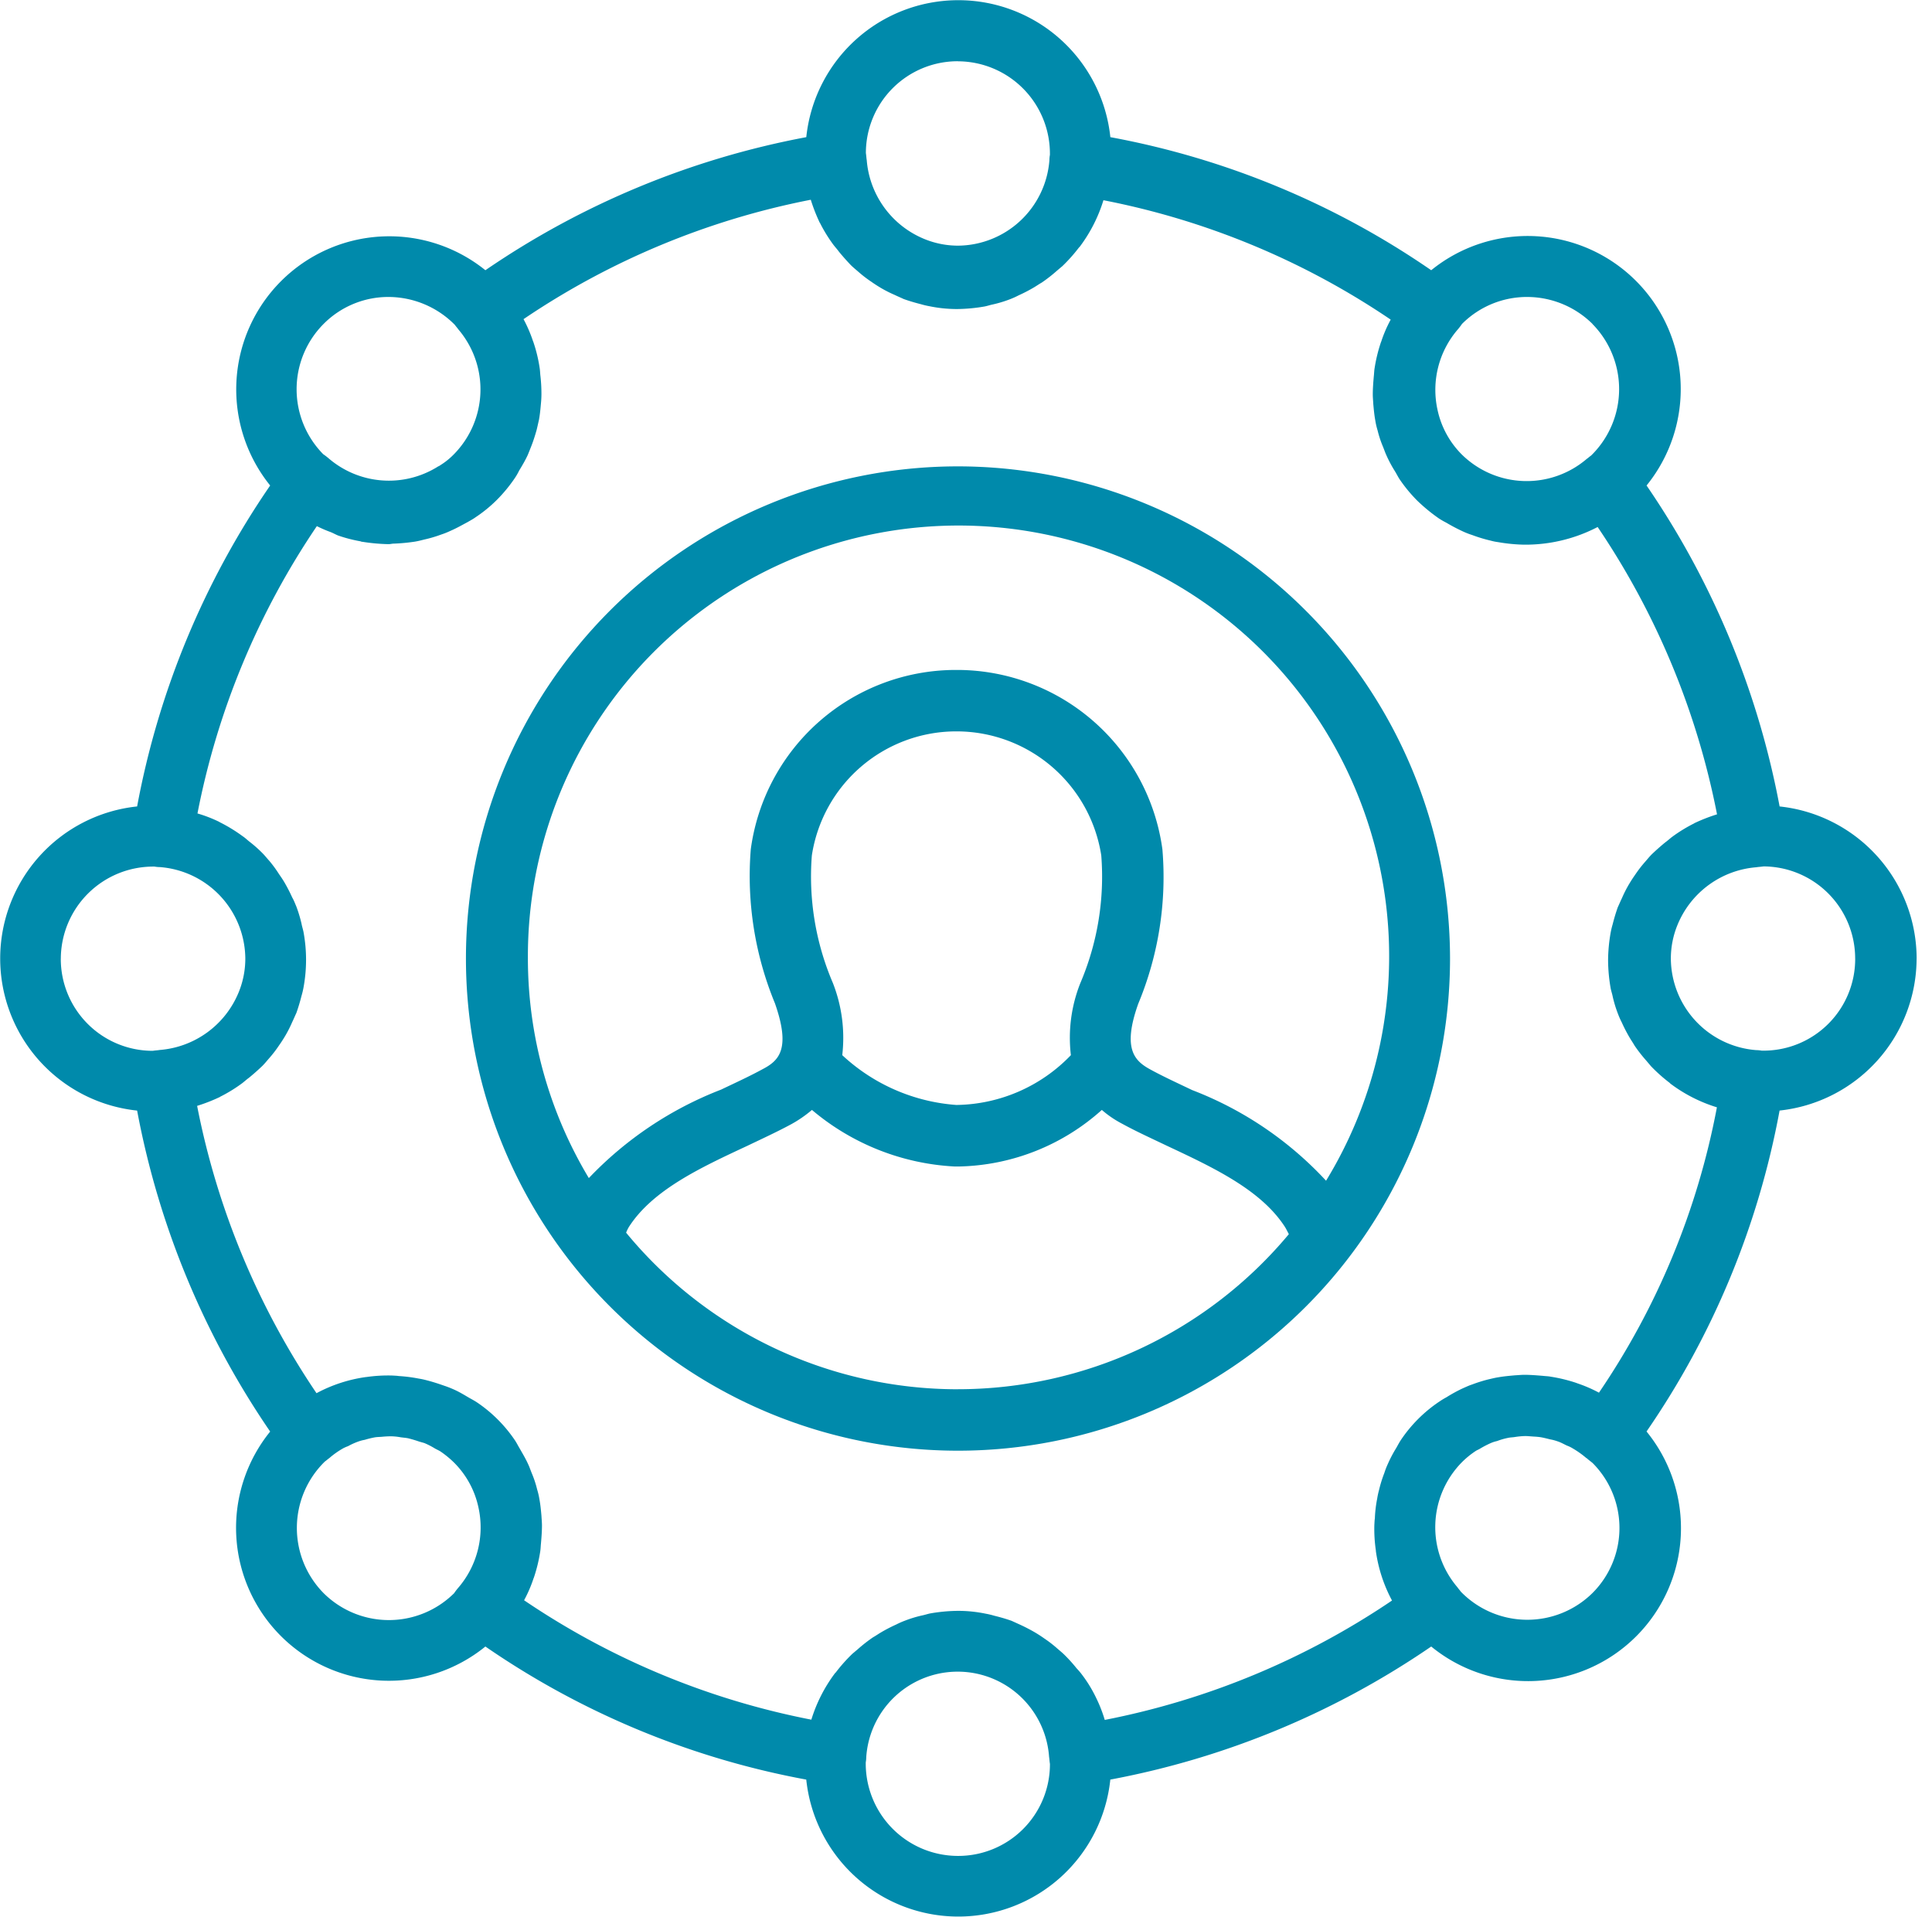
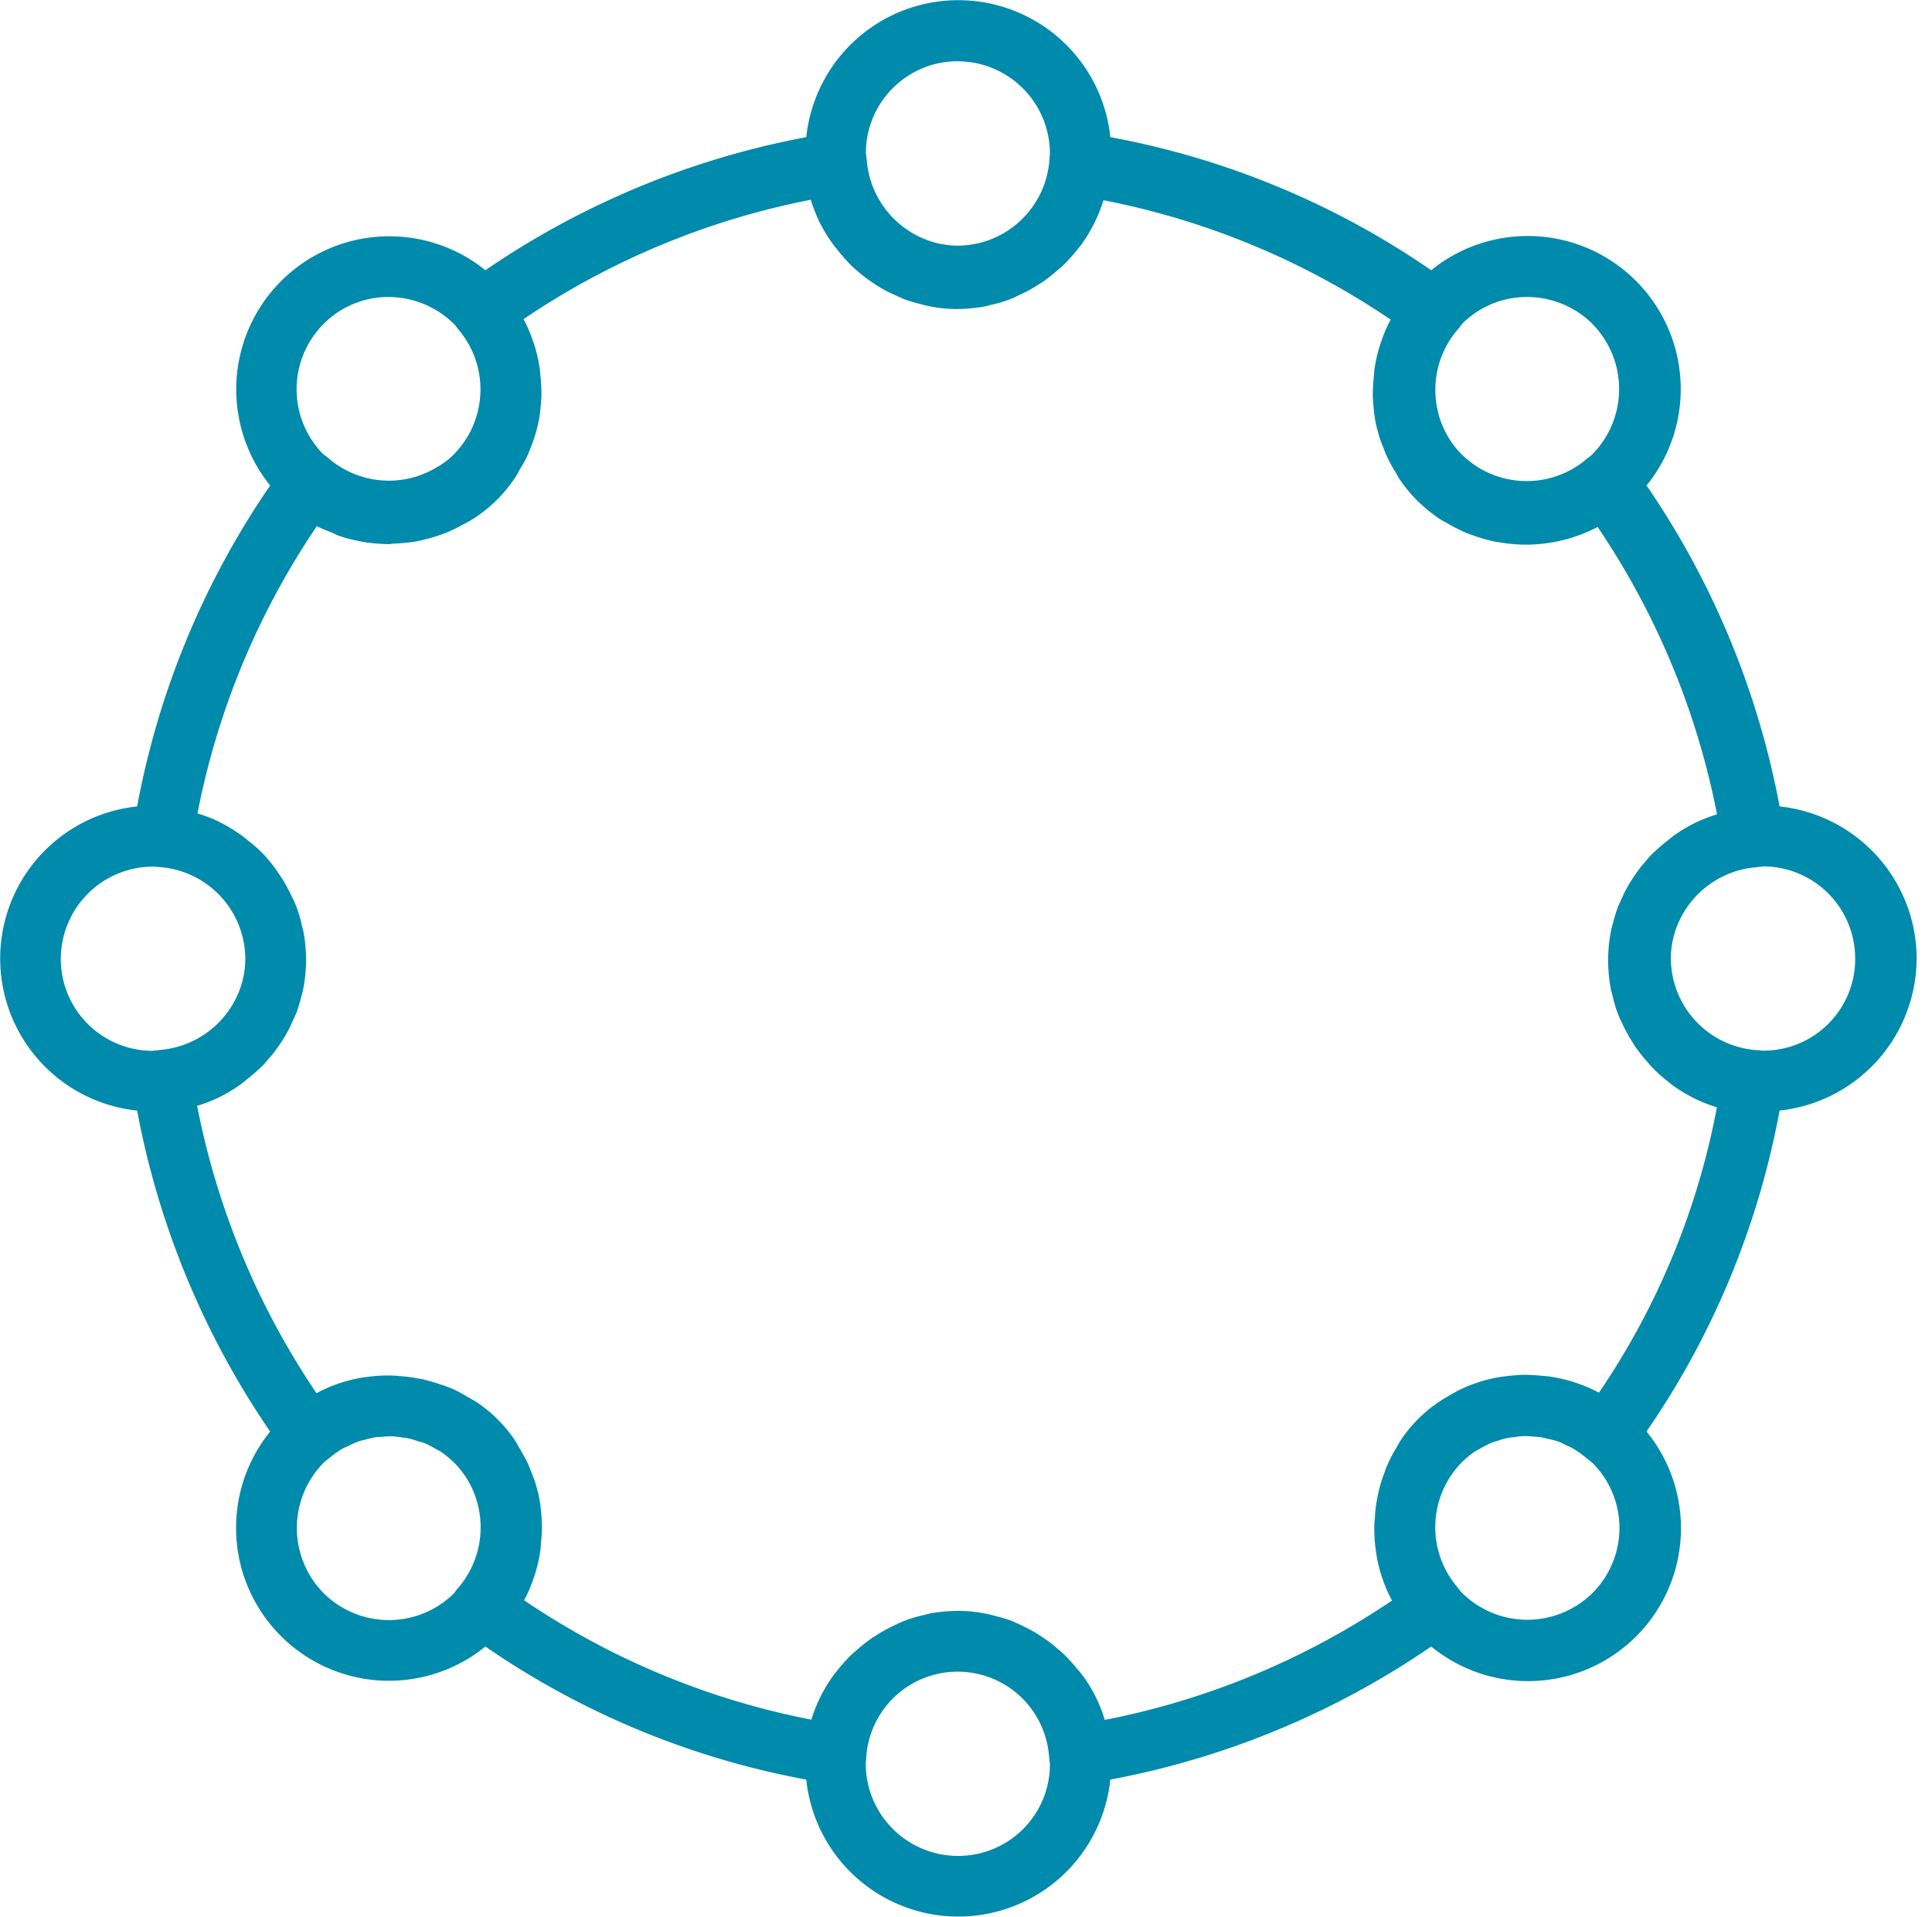
<svg xmlns="http://www.w3.org/2000/svg" width="61.5" height="61" viewBox="0 0 61.5 61">
  <g id="Grupo_1062" data-name="Grupo 1062" transform="translate(-20733.5 -5078)">
    <rect id="Retângulo_314" data-name="Retângulo 314" width="61" height="61" transform="translate(20734 5078)" fill="none" />
    <g id="Modern-1" transform="translate(20709 5053.4)">
-       <path id="Caminho_427" data-name="Caminho 427" d="M319.964,304.6a15.663,15.663,0,1,0,15.663,15.663A15.677,15.677,0,0,0,319.964,304.6Zm0,29.371a13.677,13.677,0,0,1-10.564-4.983,1.2,1.2,0,0,1,.09-.186c.758-1.177,2.285-1.887,3.763-2.576.5-.239.97-.456,1.41-.694a3.937,3.937,0,0,0,.652-.451,7.648,7.648,0,0,0,4.537,1.8h.154a7.014,7.014,0,0,0,4.537-1.8,3.293,3.293,0,0,0,.647.44c.435.239.912.456,1.41.694,1.479.694,2.995,1.4,3.763,2.576.048.074.09.164.133.244a13.728,13.728,0,0,1-10.532,4.935Zm3.594-10.633a5.138,5.138,0,0,1-3.647,1.585,5.955,5.955,0,0,1-3.631-1.585,4.776,4.776,0,0,0-.3-2.3,8.591,8.591,0,0,1-.668-4.055,4.652,4.652,0,0,1,4.543-3.949h.117a4.664,4.664,0,0,1,4.553,3.949,8.633,8.633,0,0,1-.668,4.066,4.711,4.711,0,0,0-.3,2.285Zm8.126,4a11.342,11.342,0,0,0-4.267-2.889c-.466-.223-.906-.424-1.315-.647-.5-.27-.922-.636-.4-2.1a10.505,10.505,0,0,0,.769-4.914,6.6,6.6,0,0,0-6.493-5.709h-.117a6.588,6.588,0,0,0-6.493,5.709,10.619,10.619,0,0,0,.769,4.9c.514,1.468.122,1.829-.4,2.1-.408.223-.848.424-1.315.647a11.56,11.56,0,0,0-4.209,2.815,13.588,13.588,0,0,1-1.94-7,13.708,13.708,0,1,1,25.406,7.087Z" transform="translate(-264.969 -265.158)" fill="#008aab" />
      <path id="Caminho_428" data-name="Caminho 428" d="M85.511,55.105a4.877,4.877,0,0,0-4.362-4.84,26.781,26.781,0,0,0-4.235-10.214A4.872,4.872,0,0,0,70.059,33.2a26.451,26.451,0,0,0-10.214-4.235,4.866,4.866,0,0,0-9.679,0A26.781,26.781,0,0,0,39.951,33.2,4.872,4.872,0,0,0,33.1,40.051a26.615,26.615,0,0,0-4.235,10.214,4.866,4.866,0,0,0,0,9.679A26.781,26.781,0,0,0,33.1,70.159,4.867,4.867,0,0,0,39.951,77a26.451,26.451,0,0,0,10.214,4.235,4.866,4.866,0,0,0,9.679,0A26.781,26.781,0,0,0,70.059,77a4.867,4.867,0,0,0,6.854-6.843,26.452,26.452,0,0,0,4.235-10.214,4.881,4.881,0,0,0,4.362-4.84Zm-1.956,0a2.918,2.918,0,0,1-2.979,2.931.963.963,0,0,0-.17-.016,2.942,2.942,0,0,1-2.719-2.91,2.822,2.822,0,0,1,.212-1.076A2.967,2.967,0,0,1,80.411,52.2c.058-.011.117-.011.228-.027a2.931,2.931,0,0,1,2.915,2.931ZM75.19,34.91a2.953,2.953,0,0,1-.042,4.188c-.048.032-.09.074-.138.106a2.943,2.943,0,0,1-3.976-.138,2.852,2.852,0,0,1-.774-1.421A2.946,2.946,0,0,1,70.9,35.09a1.879,1.879,0,0,0,.138-.18,2.92,2.92,0,0,1,2.078-.859,2.965,2.965,0,0,1,2.078.859Zm-20.2-8.359a2.938,2.938,0,0,1,2.931,2.979.963.963,0,0,0-.016.17A2.942,2.942,0,0,1,55,32.418a2.822,2.822,0,0,1-1.076-.212,2.967,2.967,0,0,1-1.834-2.513c-.011-.058-.011-.117-.027-.223a2.922,2.922,0,0,1,2.931-2.921ZM34.8,34.91a2.9,2.9,0,0,1,2.062-.859,2.976,2.976,0,0,1,2.12.891c.032.048.074.09.106.138h0a2.943,2.943,0,0,1-.138,3.976,2.288,2.288,0,0,1-.435.35c-.032.027-.064.032-.1.058a2.941,2.941,0,0,1-3.445-.27,1.88,1.88,0,0,0-.18-.138A2.945,2.945,0,0,1,34.8,34.91Zm-8.364,20.2a2.942,2.942,0,0,1,2.968-2.931h.016a.963.963,0,0,0,.17.016h0a2.942,2.942,0,0,1,2.719,2.91,2.822,2.822,0,0,1-.212,1.076,2.967,2.967,0,0,1-2.513,1.834c-.058.011-.117.011-.223.027a2.926,2.926,0,0,1-2.926-2.931ZM34.8,75.3a2.953,2.953,0,0,1,.042-4.188c.048-.032.09-.074.138-.106a2.66,2.66,0,0,1,.451-.318,1.25,1.25,0,0,1,.148-.064,2.208,2.208,0,0,1,.345-.154,1.194,1.194,0,0,1,.186-.048,2.98,2.98,0,0,1,.329-.08c.074-.011.138-.011.212-.016a2.839,2.839,0,0,1,.307-.016,1.882,1.882,0,0,1,.3.032c.08.011.164.016.239.032.106.027.212.058.307.09.074.027.148.042.212.064a2.4,2.4,0,0,1,.329.17c.058.032.117.058.17.09a3.115,3.115,0,0,1,.44.36,2.852,2.852,0,0,1,.774,1.421,2.945,2.945,0,0,1-.636,2.555,1.881,1.881,0,0,0-.138.18A2.948,2.948,0,0,1,34.8,75.3Zm20.19,8.364a2.938,2.938,0,0,1-2.931-2.979.963.963,0,0,0,.016-.17,2.917,2.917,0,0,1,5.82,0h0c.011.058.011.117.027.223a2.919,2.919,0,0,1-2.931,2.926ZM75.19,75.3A2.953,2.953,0,0,1,71,75.253c-.032-.048-.074-.09-.106-.138a2.943,2.943,0,0,1,.138-3.976,2.787,2.787,0,0,1,.44-.36c.048-.032.1-.048.148-.08a3.12,3.12,0,0,1,.35-.18,1.079,1.079,0,0,1,.186-.058,2.088,2.088,0,0,1,.345-.1c.064-.016.138-.016.212-.027a2.451,2.451,0,0,1,.334-.032c.09,0,.18.011.27.016s.17.011.254.026.186.042.276.064a1.453,1.453,0,0,1,.239.064c.1.032.2.09.292.133a1,1,0,0,1,.186.09,2.939,2.939,0,0,1,.424.3.071.071,0,0,0,.027.016c.042.042.09.074.18.148A2.926,2.926,0,0,1,75.19,75.3Zm.212-6.377a4.442,4.442,0,0,0-.694-.3c-.011,0-.016-.011-.027-.011a5,5,0,0,0-.822-.2c-.08-.016-.17-.016-.254-.027-.2-.016-.392-.032-.578-.032-.1,0-.2.011-.3.016-.18.016-.36.032-.541.064-.106.016-.2.042-.3.064a4.623,4.623,0,0,0-.525.164c-.1.032-.186.074-.286.117a4.619,4.619,0,0,0-.525.286,2.609,2.609,0,0,0-.228.138,4.467,4.467,0,0,0-1.235,1.235c-.048.074-.09.154-.138.239a4.131,4.131,0,0,0-.276.525,2.465,2.465,0,0,0-.106.276,4.057,4.057,0,0,0-.17.546,2.461,2.461,0,0,0-.058.27,4.025,4.025,0,0,0-.074.631c-.011.064-.011.133-.016.2a4.75,4.75,0,0,0,.048.822v.016a4.7,4.7,0,0,0,.514,1.574,24.782,24.782,0,0,1-9.144,3.8,4.494,4.494,0,0,0-.286-.726h0a4.244,4.244,0,0,0-.44-.716,2.125,2.125,0,0,0-.17-.2,4.834,4.834,0,0,0-.382-.424c-.074-.074-.154-.138-.239-.212a3.9,3.9,0,0,0-.413-.318c-.09-.064-.18-.122-.276-.18-.154-.09-.307-.17-.466-.244l-.292-.133c-.18-.064-.366-.117-.557-.164a2.5,2.5,0,0,0-.27-.064,4.333,4.333,0,0,0-.875-.09,5.367,5.367,0,0,0-.875.079c-.09.016-.18.048-.26.064a3.837,3.837,0,0,0-.562.17,2.561,2.561,0,0,0-.276.122,4.91,4.91,0,0,0-.5.26c-.08.048-.154.1-.239.148a4.829,4.829,0,0,0-.488.382c-.058.048-.106.09-.164.138a5.112,5.112,0,0,0-.53.594l-.027.027a4.813,4.813,0,0,0-.753,1.479,24.693,24.693,0,0,1-9.144-3.8,4.234,4.234,0,0,0,.3-.694c0-.011.011-.016.011-.026a4.943,4.943,0,0,0,.2-.816c.016-.09.016-.18.026-.27.016-.186.032-.382.032-.572,0-.106-.011-.2-.016-.307-.016-.18-.032-.35-.064-.525a2.3,2.3,0,0,0-.074-.318,3.288,3.288,0,0,0-.164-.5c-.042-.1-.074-.2-.117-.292-.08-.18-.18-.345-.276-.514-.048-.08-.09-.164-.138-.239a4.467,4.467,0,0,0-1.235-1.235c-.074-.048-.154-.09-.239-.138-.17-.1-.334-.2-.514-.276a2.939,2.939,0,0,0-.276-.106c-.18-.064-.36-.122-.546-.17a2.461,2.461,0,0,0-.27-.058,4.769,4.769,0,0,0-.631-.08c-.064-.011-.133-.011-.2-.016a4.873,4.873,0,0,0-.832.048h-.011a4.7,4.7,0,0,0-1.574.514,24.782,24.782,0,0,1-3.8-9.144,5.473,5.473,0,0,0,.71-.276c.011,0,.011,0,.016-.011a4.714,4.714,0,0,0,.716-.44c.074-.058.138-.117.212-.17.148-.122.286-.244.424-.376.074-.074.138-.154.212-.239a3.9,3.9,0,0,0,.318-.413c.064-.09.122-.18.18-.276a3.864,3.864,0,0,0,.239-.466c.048-.1.09-.2.133-.292.064-.18.117-.36.164-.546a2.493,2.493,0,0,0,.064-.27,4.85,4.85,0,0,0,0-1.749c-.016-.09-.048-.18-.064-.27a4.359,4.359,0,0,0-.164-.546c-.042-.1-.08-.2-.133-.292-.074-.164-.154-.318-.239-.466-.058-.1-.117-.186-.18-.276A3.9,3.9,0,0,0,33.076,52c-.074-.08-.138-.164-.212-.239a4.062,4.062,0,0,0-.424-.376c-.074-.058-.138-.122-.212-.17a4.989,4.989,0,0,0-.716-.44c-.011,0-.011,0-.016-.011a4.281,4.281,0,0,0-.71-.276,24.693,24.693,0,0,1,3.8-9.144,4.067,4.067,0,0,0,.413.18c.09.032.17.08.26.117a4.593,4.593,0,0,0,.716.186.16.16,0,0,0,.064.016,5.991,5.991,0,0,0,.806.074h.032c.048,0,.106-.016.154-.016a5.87,5.87,0,0,0,.678-.064c.1-.016.2-.042.286-.064a4.175,4.175,0,0,0,.557-.164c.1-.032.2-.074.292-.117.186-.08.36-.18.541-.276.08-.048.164-.09.244-.148a4.411,4.411,0,0,0,.7-.572,4.791,4.791,0,0,0,.557-.678,1.839,1.839,0,0,0,.138-.239c.1-.164.2-.334.276-.5.042-.1.08-.2.117-.292.064-.164.117-.334.164-.5.027-.106.048-.212.074-.318.032-.17.048-.345.064-.525q.016-.159.016-.318a4.991,4.991,0,0,0-.032-.562c-.011-.09-.011-.18-.027-.27a4.7,4.7,0,0,0-.2-.816c0-.011-.011-.016-.011-.027a4.442,4.442,0,0,0-.3-.694,24.782,24.782,0,0,1,9.144-3.8,5.473,5.473,0,0,0,.276.71c0,.011,0,.011.011.016a4.713,4.713,0,0,0,.44.716c.058.074.117.138.17.212.122.148.244.286.376.424.074.074.154.138.239.212a3.9,3.9,0,0,0,.413.318c.09.064.18.122.276.18a3.864,3.864,0,0,0,.466.239c.1.048.2.09.292.133.18.064.36.117.546.164a2.492,2.492,0,0,0,.27.064,4.332,4.332,0,0,0,.875.09,5.367,5.367,0,0,0,.875-.08c.09-.016.18-.048.26-.064a3.838,3.838,0,0,0,.562-.17A2.561,2.561,0,0,0,56.924,34a4.91,4.91,0,0,0,.5-.26c.08-.048.154-.1.239-.148a4.83,4.83,0,0,0,.488-.382c.058-.048.106-.09.164-.138a5.111,5.111,0,0,0,.53-.594l.027-.027a4.813,4.813,0,0,0,.753-1.479,24.693,24.693,0,0,1,9.144,3.8,4.236,4.236,0,0,0-.3.694c0,.011-.011.016-.011.027a4.94,4.94,0,0,0-.2.816c-.016.09-.016.18-.027.27-.016.186-.032.382-.032.572,0,.106.011.2.016.307.016.18.032.35.064.525a2.3,2.3,0,0,0,.074.318,3.289,3.289,0,0,0,.164.5c.042.1.074.2.117.292a4,4,0,0,0,.276.514c.048.08.09.164.138.239a4.79,4.79,0,0,0,.557.678,5.535,5.535,0,0,0,.694.572,2.557,2.557,0,0,0,.239.138,5.966,5.966,0,0,0,.546.286,2.467,2.467,0,0,0,.276.106,4.776,4.776,0,0,0,.594.18,1.727,1.727,0,0,0,.239.048,5.389,5.389,0,0,0,.822.08h.026a4.98,4.98,0,0,0,2.316-.562,24.782,24.782,0,0,1,3.8,9.144,5.473,5.473,0,0,0-.71.276c-.011,0-.011,0-.016.011a4.712,4.712,0,0,0-.716.44c-.074.058-.138.117-.212.17-.148.122-.286.244-.424.376-.074.074-.138.154-.212.239a3.9,3.9,0,0,0-.318.413c-.064.09-.122.18-.18.276a3.864,3.864,0,0,0-.239.466c-.048.1-.09.2-.133.292-.064.18-.117.36-.164.546a2.493,2.493,0,0,0-.064.27,5.261,5.261,0,0,0-.08.875,5.366,5.366,0,0,0,.08.875c.016.09.048.18.064.26a3.835,3.835,0,0,0,.17.562,2.557,2.557,0,0,0,.122.276,4.909,4.909,0,0,0,.26.5c.048.08.1.154.148.239a4.827,4.827,0,0,0,.382.488c.048.058.09.106.138.164a5.111,5.111,0,0,0,.594.53l.027.027a4.813,4.813,0,0,0,1.479.753A24.047,24.047,0,0,1,75.4,68.919Z" fill="#008aab" />
    </g>
  </g>
</svg>